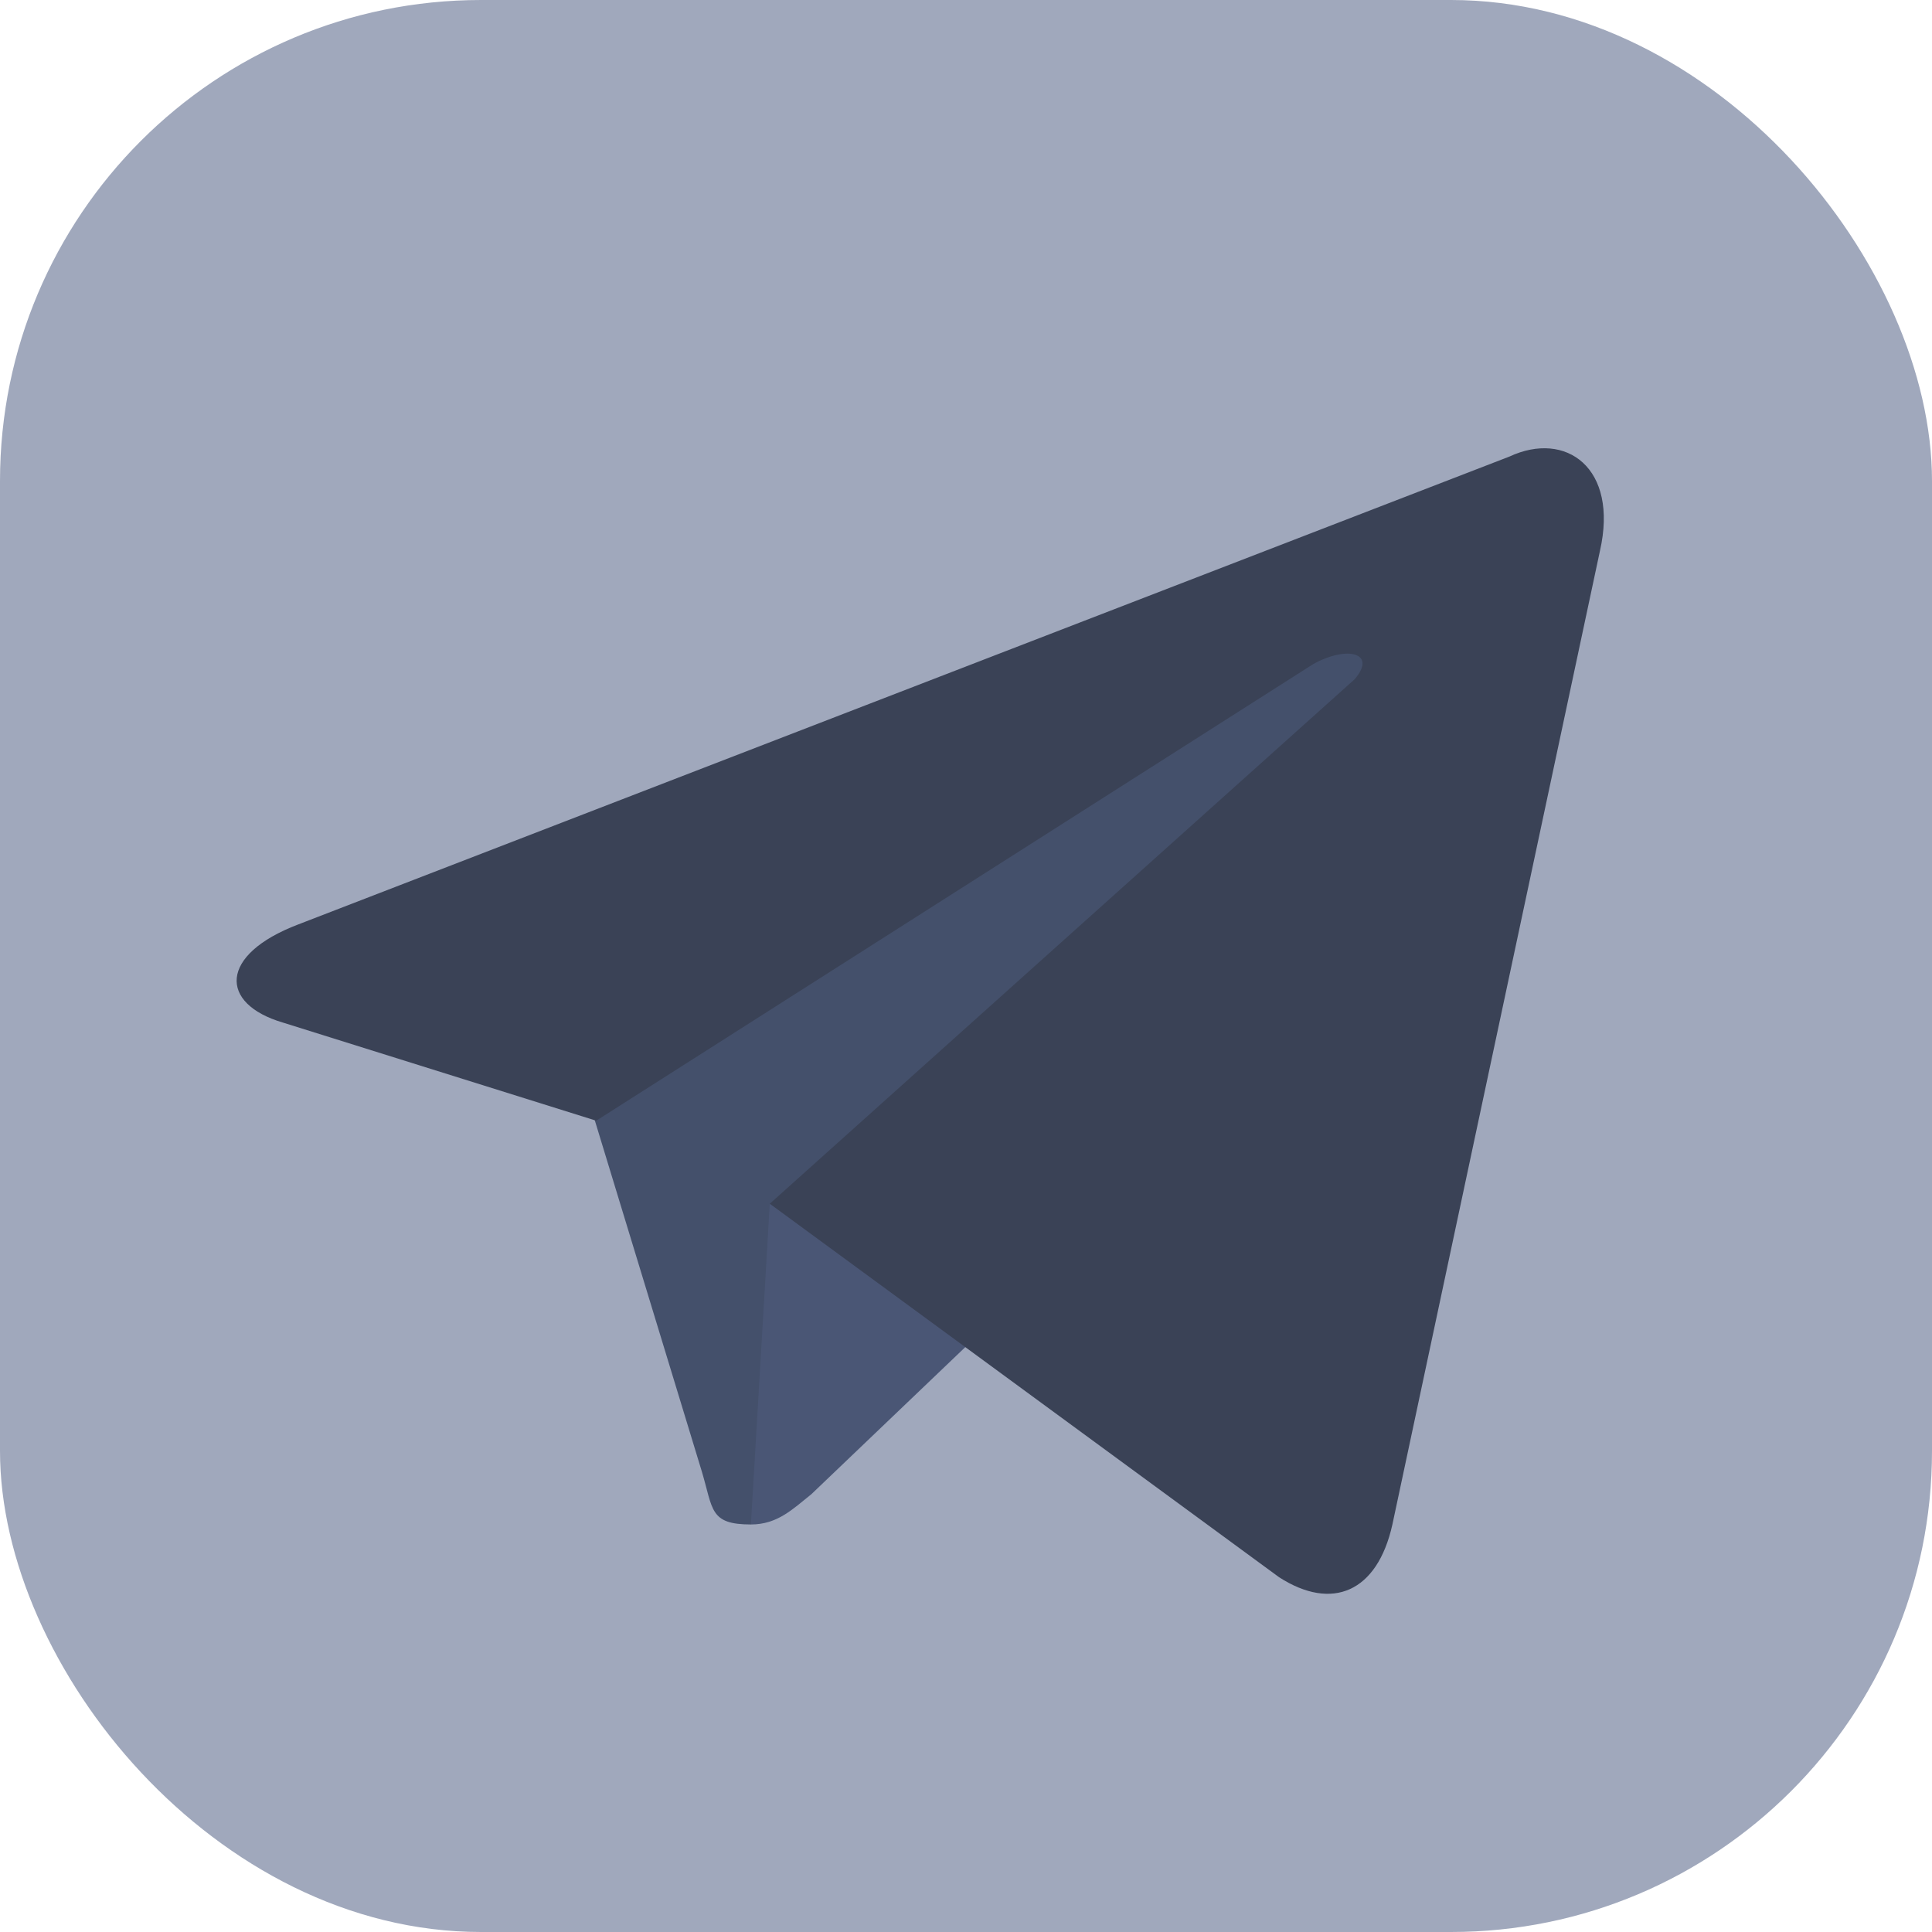
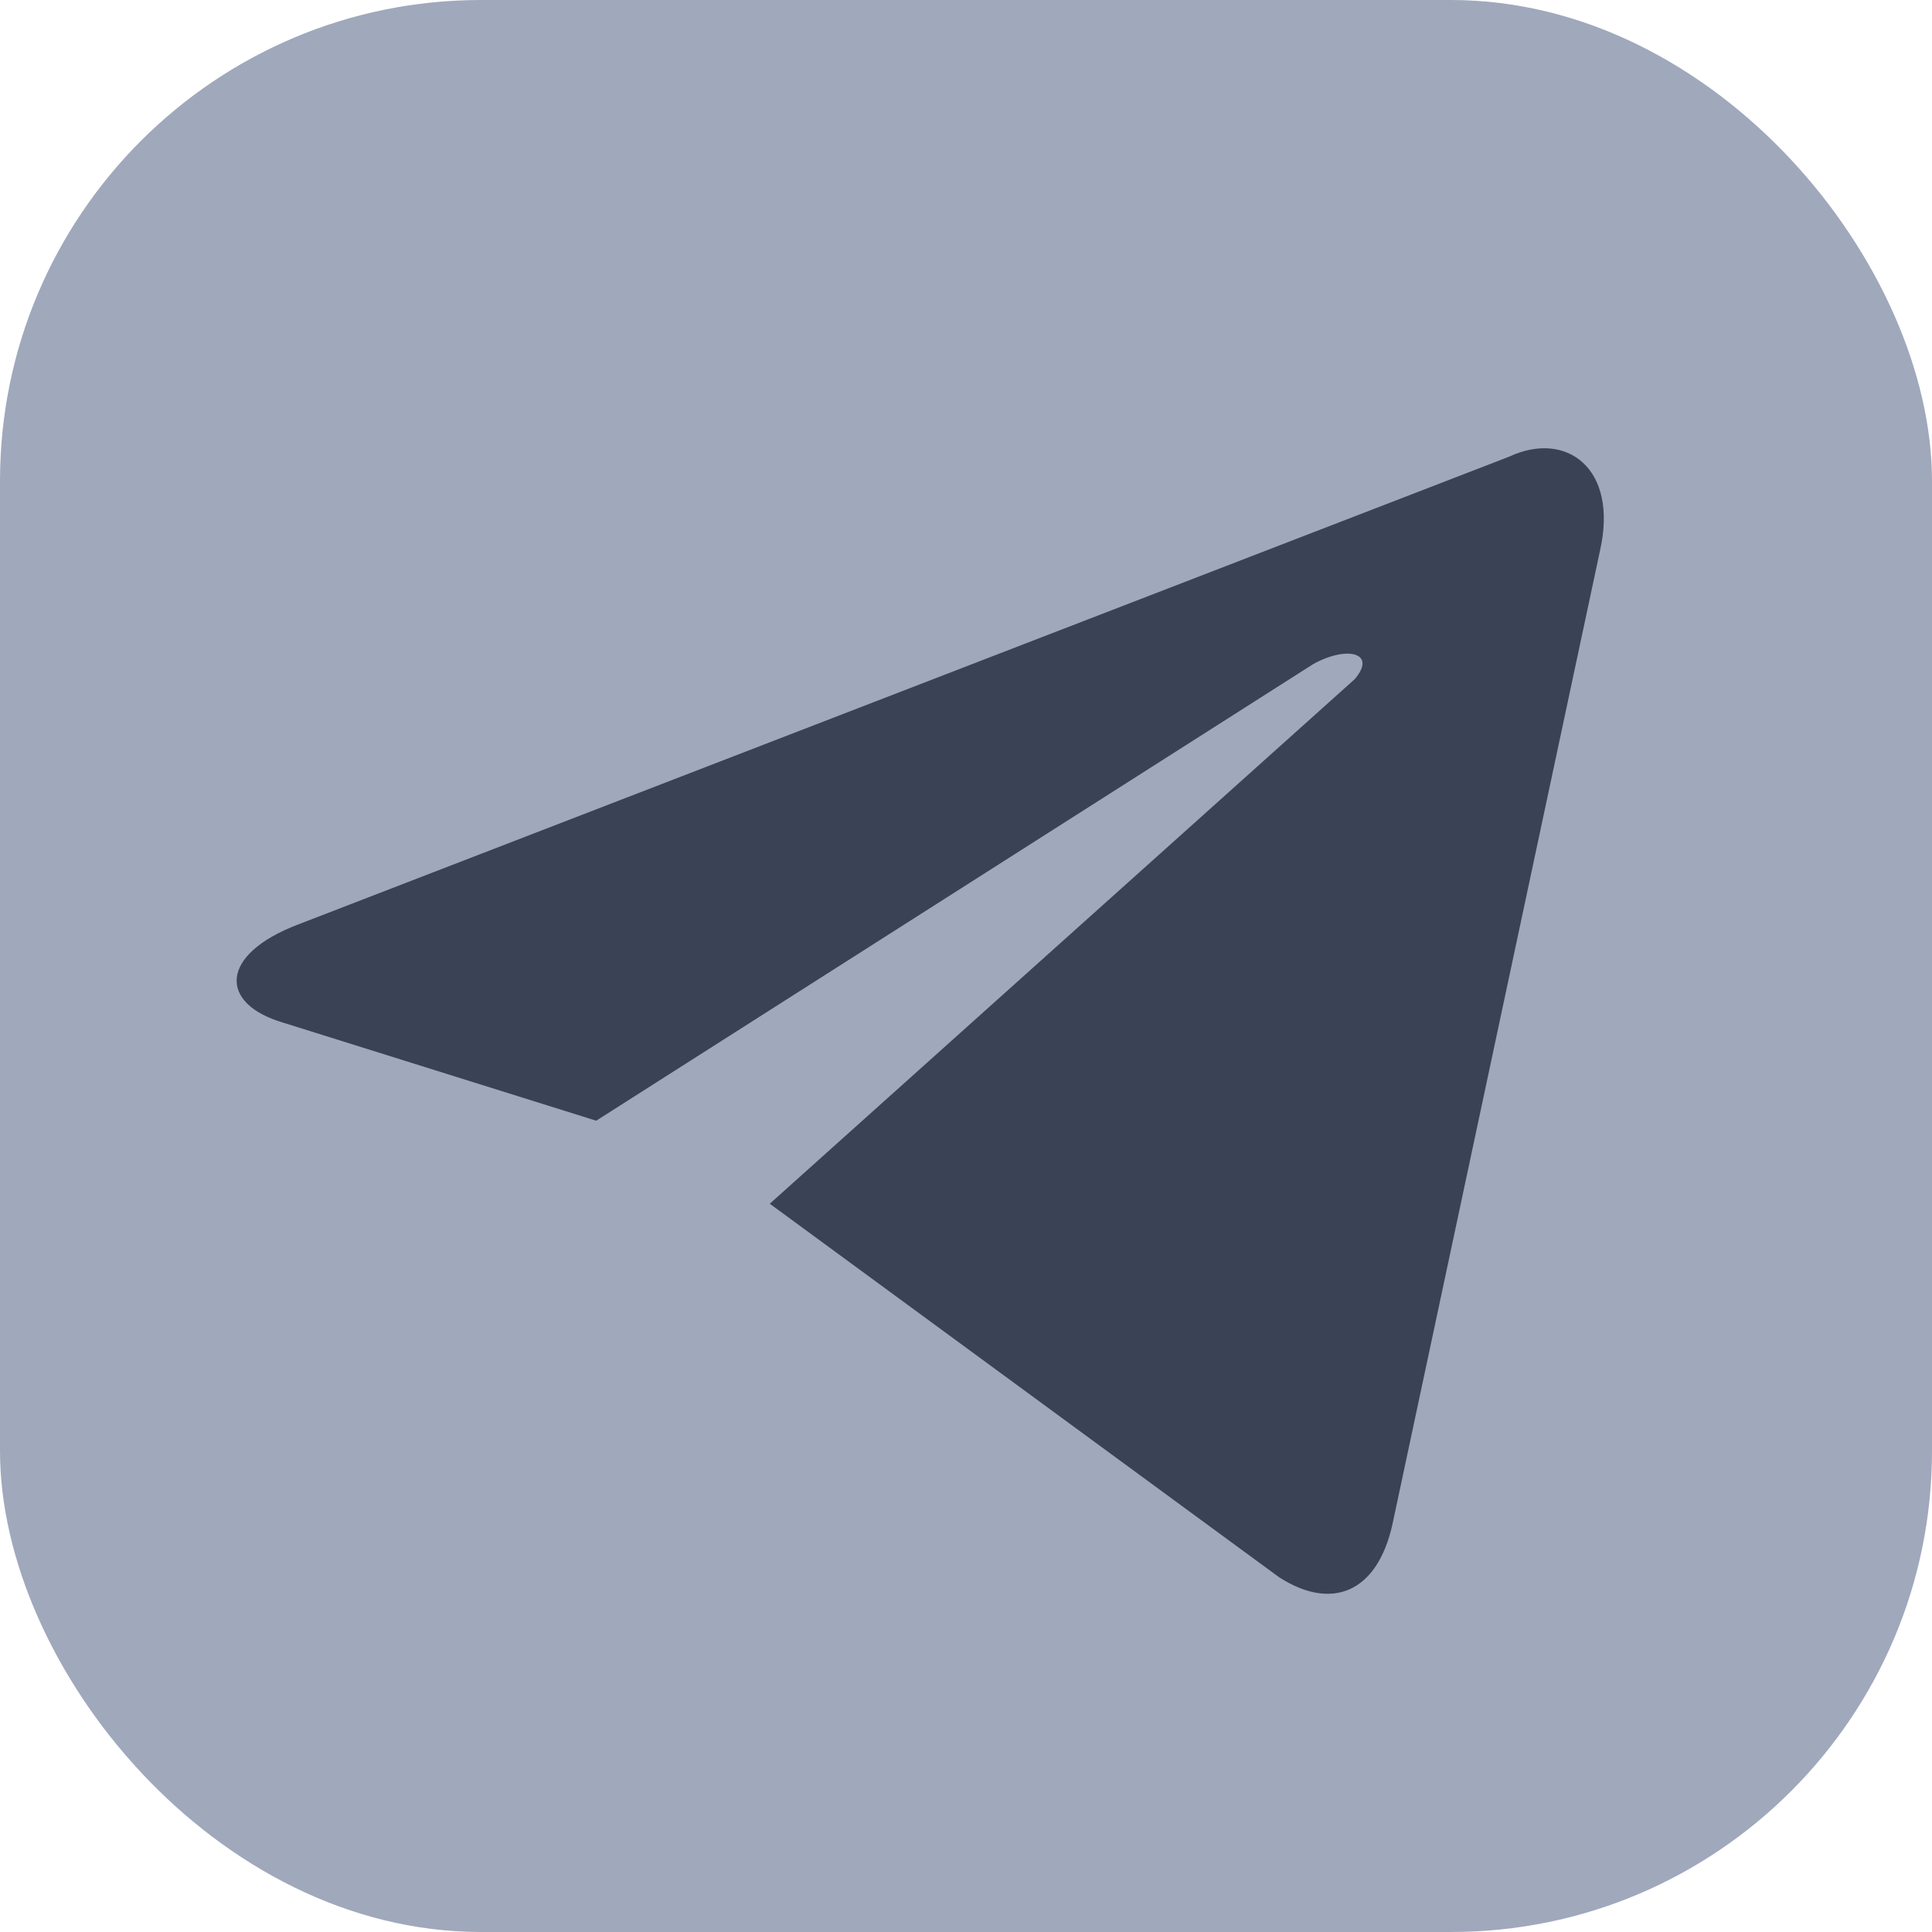
<svg xmlns="http://www.w3.org/2000/svg" width="241" height="241" viewBox="0 0 241 241" fill="none">
  <g clip-path="url(#clip0_108_33)">
    <path d="M204.85 0H36.15C16.185 0 0 16.185 0 36.15V204.85C0 224.815 16.185 241 36.15 241H204.85C224.815 241 241 224.815 241 204.85V36.15C241 16.185 224.815 0 204.85 0Z" fill="#A0A8BC" />
-     <path d="M93.67 190.164C88.492 190.164 88.963 188.281 87.551 183.574L72.488 134.15L187.811 66.369" fill="#44506B" />
-     <path d="M93.67 190.164C96.965 190.164 98.848 188.281 101.201 186.398L122.383 166.158L96.023 150.154" fill="#4A5675" />
    <path d="M96.023 150.154L159.568 196.754C166.158 200.99 171.807 198.637 173.69 190.164L199.578 68.723C201.932 58.367 195.342 53.66 188.281 56.955L37.186 115.322C27.301 119.088 27.301 125.207 35.303 127.561L74.371 139.799L163.805 82.844C168.041 80.49 171.807 81.432 168.982 84.727" fill="#3A4256" />
  </g>
  <defs>
    <clipPath id="clip0_108_33">
      <rect width="241" height="241" rx="60" fill="white" />
    </clipPath>
  </defs>
</svg>